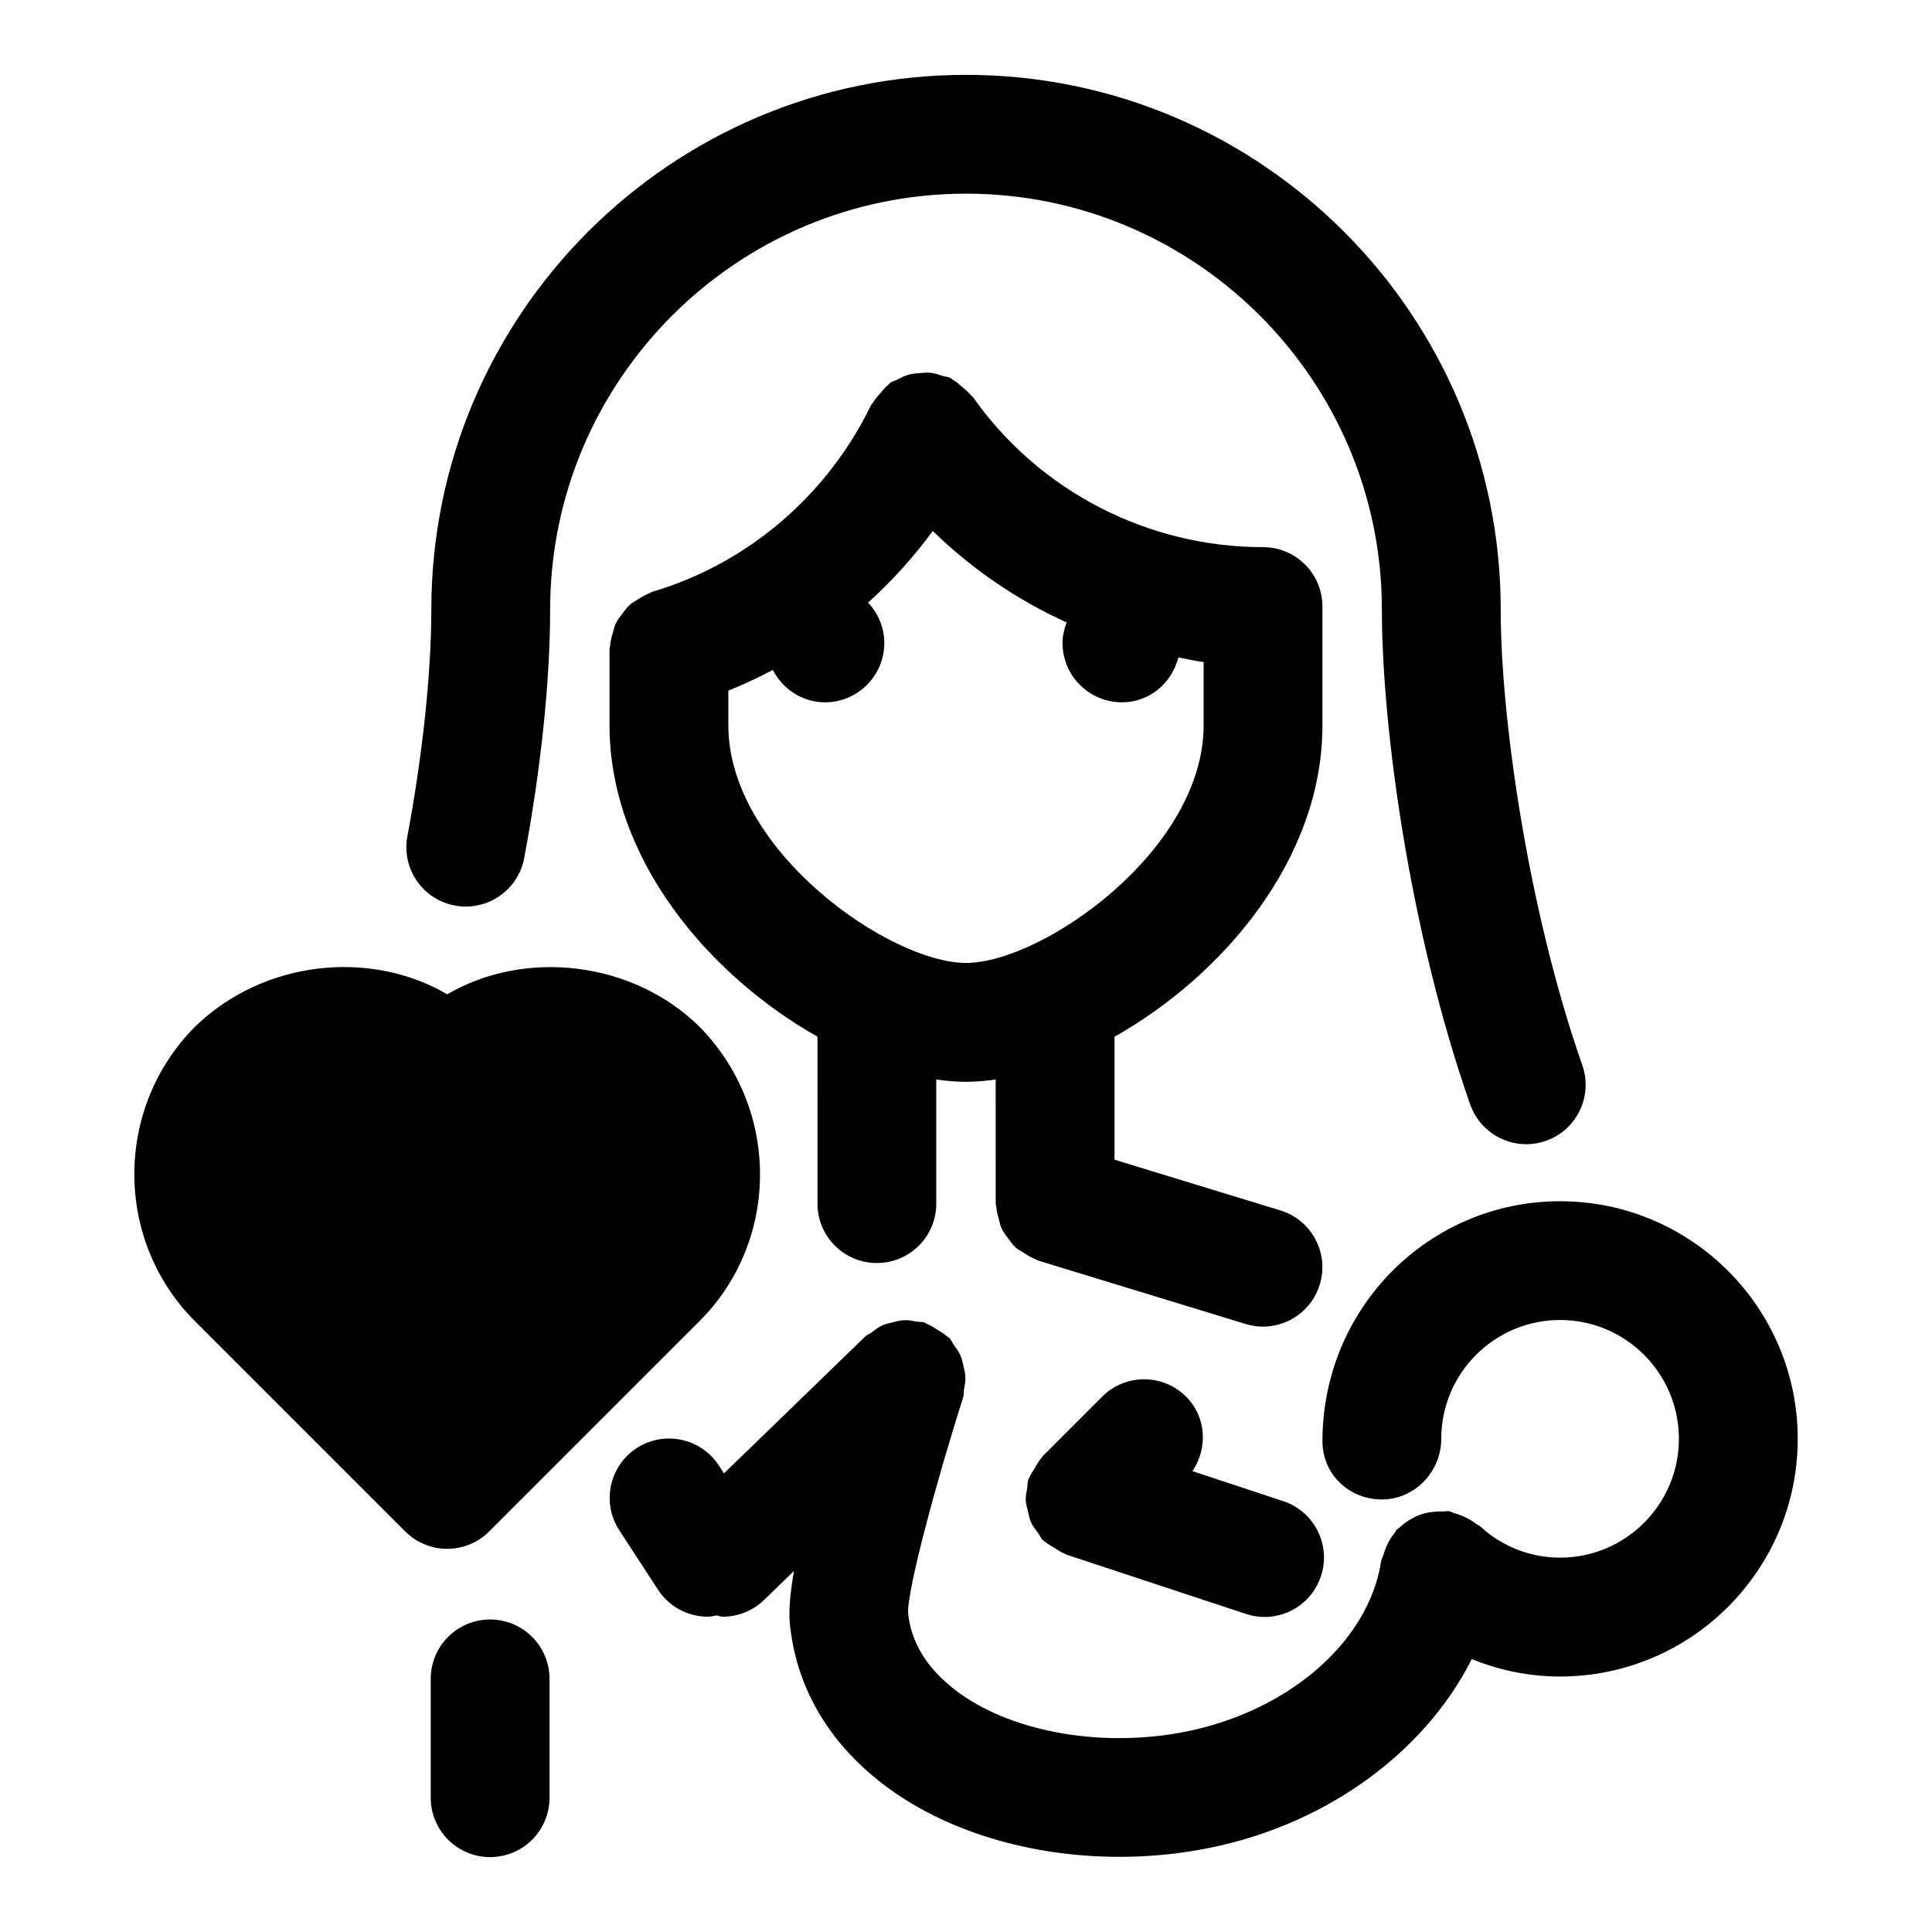
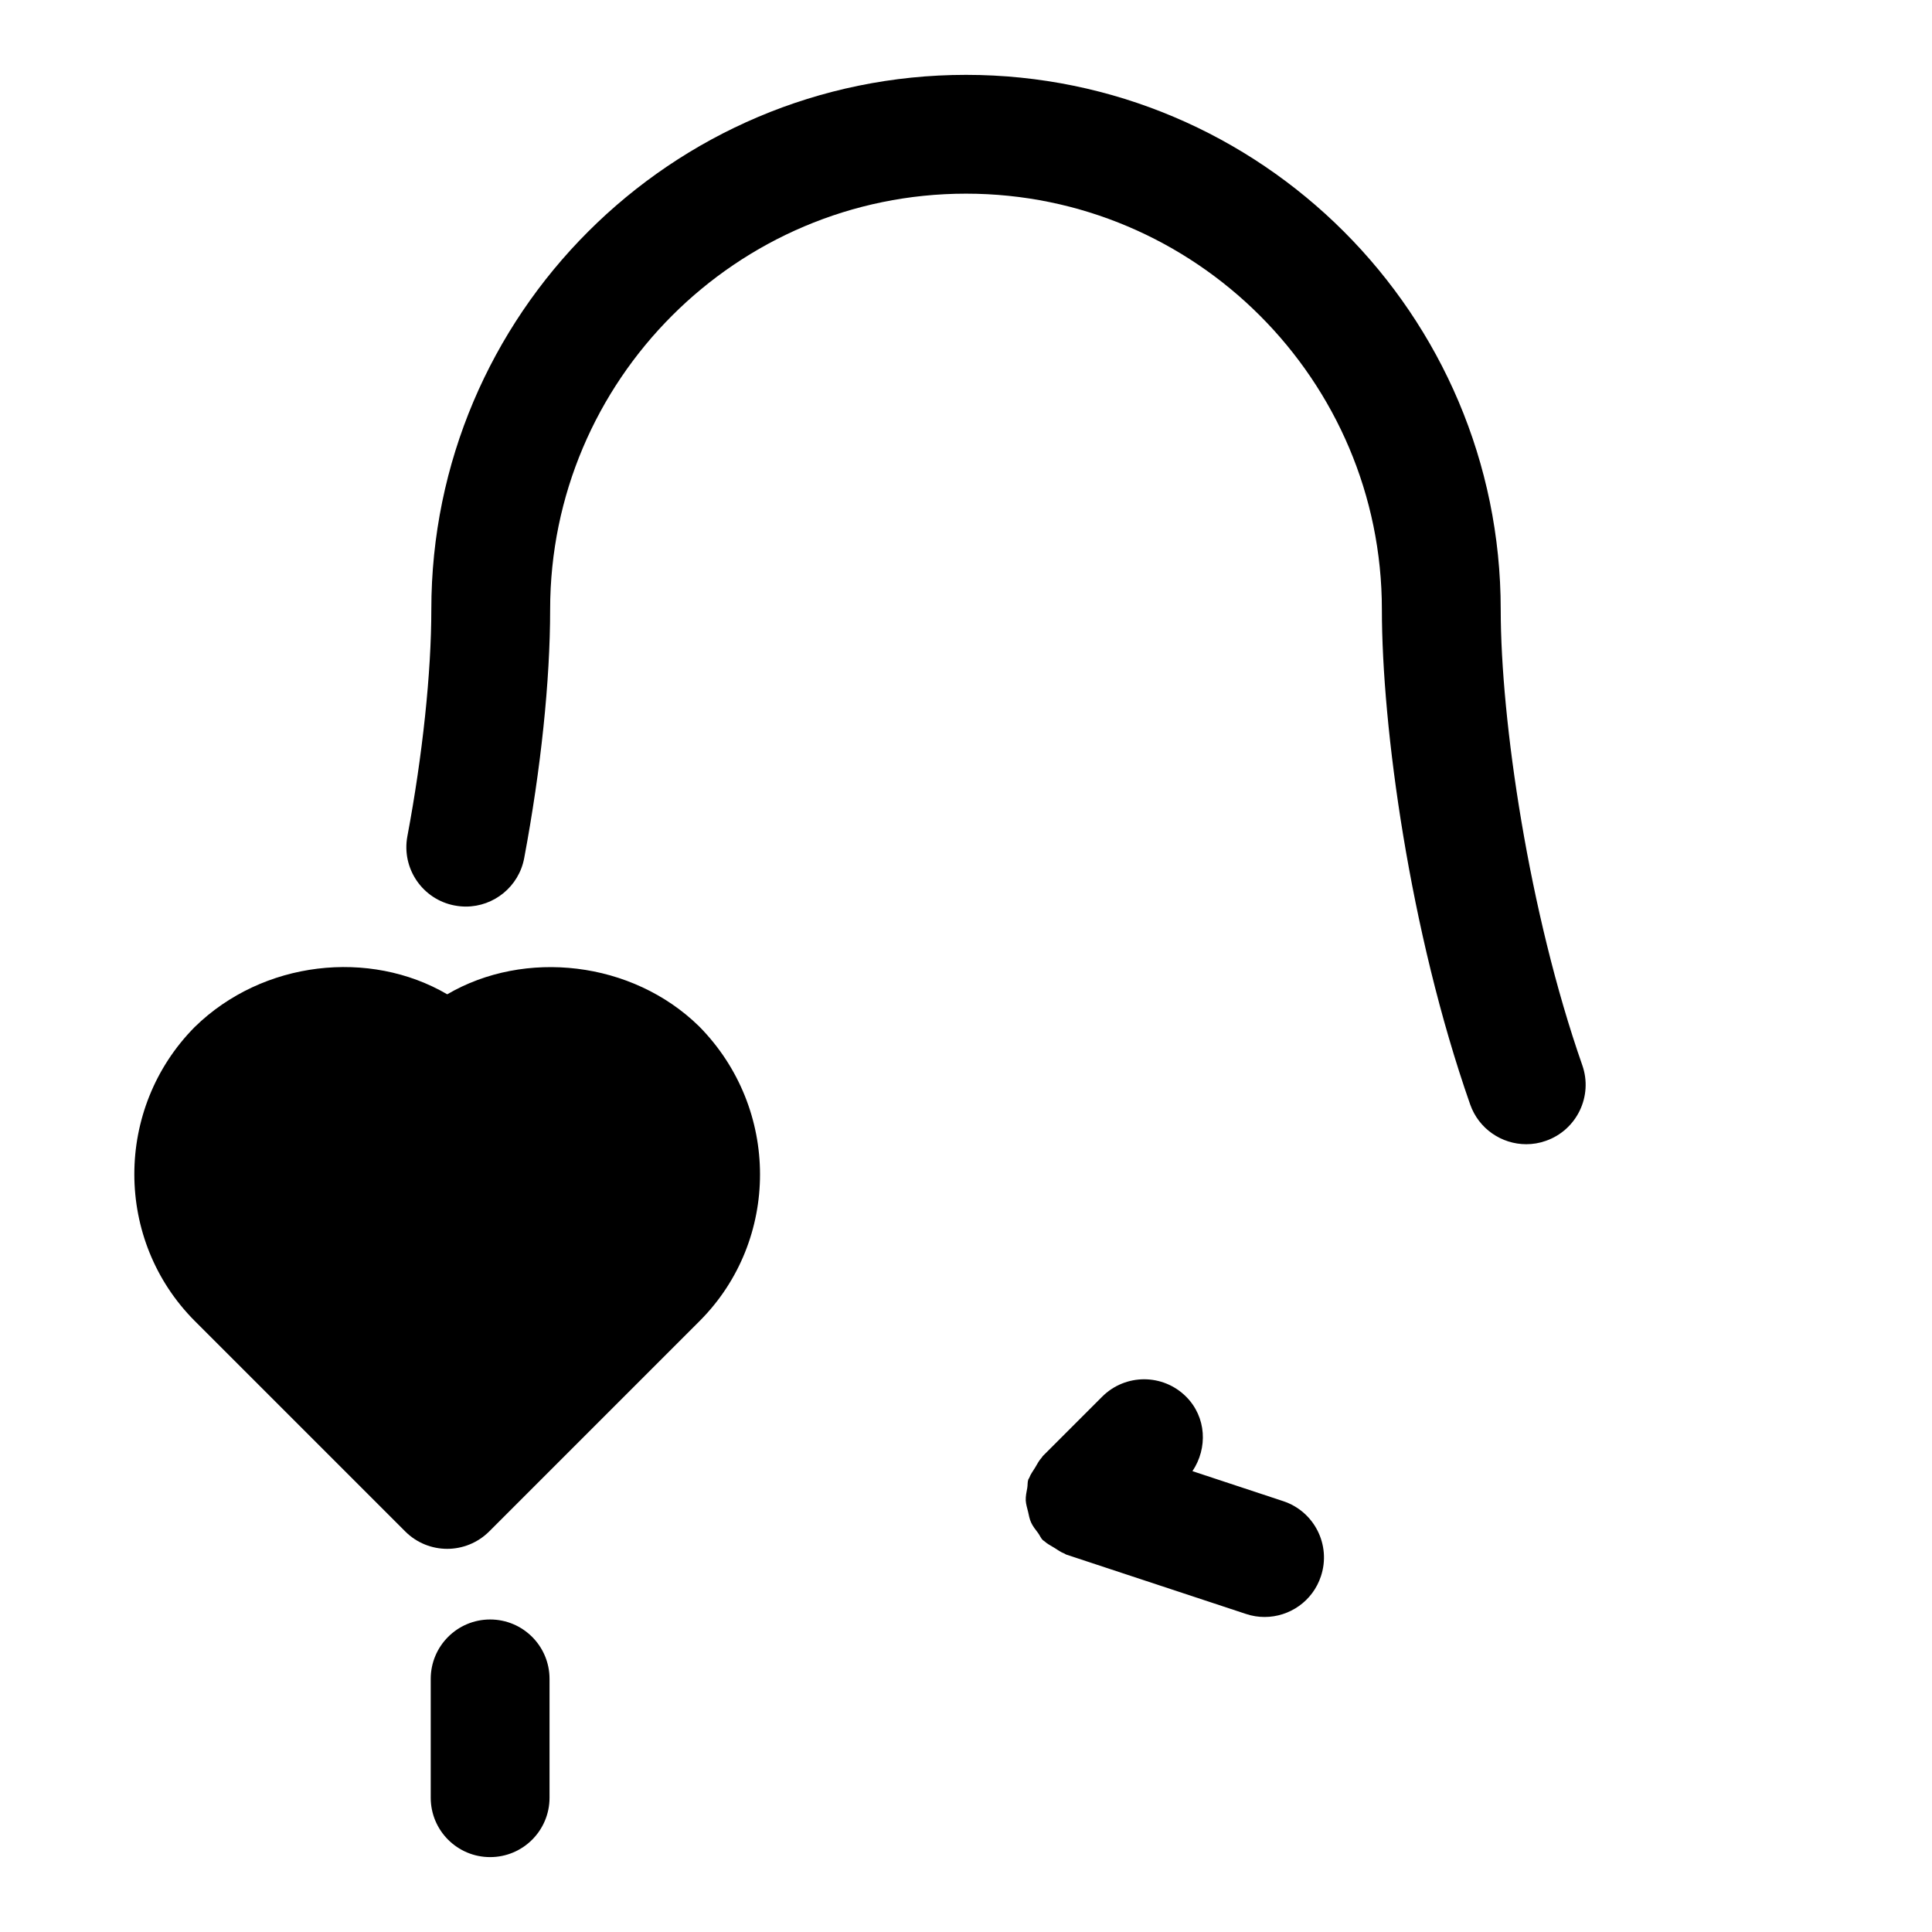
<svg xmlns="http://www.w3.org/2000/svg" fill="#000000" width="800px" height="800px" version="1.1" viewBox="144 144 512 512">
  <g>
-     <path d="m494.46 336.23v-31.488c0-8.707-7.039-15.742-15.742-15.742-30.59 0-59.34-14.863-76.863-39.754-0.156-0.234-0.41-0.332-0.598-0.551-0.645-0.836-1.449-1.465-2.25-2.141-0.82-0.707-1.605-1.434-2.535-1.938-0.234-0.125-0.379-0.348-0.629-0.473-0.645-0.316-1.324-0.301-1.969-0.504-1.055-0.348-2.062-0.707-3.164-0.836-1.023-0.109-2-0.016-3.023 0.078-0.992 0.078-1.938 0.141-2.898 0.395-1.086 0.316-2.031 0.82-3.023 1.34-0.613 0.316-1.289 0.41-1.859 0.82-0.219 0.156-0.332 0.41-0.551 0.582-0.82 0.629-1.449 1.449-2.141 2.266-0.691 0.82-1.418 1.59-1.938 2.519-0.125 0.25-0.348 0.379-0.473 0.629-11.637 23.961-32.777 41.973-57.984 49.406-0.301 0.094-0.488 0.316-0.77 0.41-1.055 0.363-1.953 0.945-2.898 1.527-0.82 0.504-1.652 0.961-2.363 1.605-0.754 0.676-1.289 1.48-1.906 2.297-0.613 0.82-1.242 1.574-1.668 2.473-0.41 0.867-0.598 1.777-0.867 2.707-0.301 1.07-0.582 2.109-0.645 3.227-0.012 0.27-0.168 0.535-0.168 0.836v20.309c0 35.457 26.449 66.344 55.105 82.5l-0.004 44.242c0 8.707 7.055 15.742 15.742 15.742 8.691 0 15.742-7.039 15.742-15.742v-32.891c2.691 0.379 5.336 0.613 7.871 0.613 2.535 0 5.18-0.234 7.871-0.613l0.008 32.891c0 0.285 0.141 0.52 0.156 0.805 0.047 1.117 0.363 2.141 0.645 3.195 0.25 0.945 0.426 1.875 0.836 2.738 0.426 0.898 1.055 1.637 1.637 2.441 0.613 0.82 1.148 1.652 1.906 2.348 0.676 0.629 1.512 1.039 2.297 1.559 0.961 0.598 1.875 1.195 2.961 1.59 0.25 0.094 0.426 0.316 0.691 0.379l55.105 16.848c1.527 0.473 3.07 0.691 4.598 0.691 6.754 0 12.973-4.359 15.051-11.148 2.551-8.297-2.141-17.113-10.453-19.648l-43.941-13.434v-32.59c28.652-16.168 55.102-47.059 55.102-82.516zm-157.44 0v-9.195c4.031-1.637 7.949-3.465 11.777-5.496 2.629 5.023 7.731 8.582 13.809 8.582 8.707 0 15.742-7.039 15.742-15.742 0-4.156-1.668-7.856-4.297-10.676 6.312-5.715 12.074-12.074 17.145-18.988 10.391 10.125 22.371 18.277 35.473 24.246-0.629 1.699-1.086 3.496-1.086 5.414 0 8.707 7.039 15.742 15.742 15.742 7.336 0 13.211-5.102 14.957-11.887 2.234 0.395 4.426 0.945 6.691 1.211v16.766c0 33.172-42.777 62.977-62.977 62.977-20.199 0.008-62.977-29.766-62.977-62.953z" />
    <path d="m264.54 383.97c0.977 0.188 1.953 0.281 2.914 0.281 7.43 0 14.043-5.273 15.461-12.832 4.441-23.629 6.879-47.043 6.879-65.887 0-60.758 49.438-110.21 110.21-110.21 60.758 0 110.21 49.453 110.21 110.21 0 30.984 7.32 85.254 23.395 131.15 2.273 6.484 8.363 10.547 14.867 10.547 1.715 0 3.481-0.285 5.195-0.898 8.203-2.867 12.531-11.855 9.652-20.043-14.188-40.555-21.617-91.457-21.617-120.75 0-78.137-63.559-141.7-141.7-141.7-78.121 0-141.7 63.559-141.7 141.7 0 16.719-2.312 38.605-6.344 60.062-1.609 8.551 4.027 16.785 12.574 18.375z" />
    <path d="m273.89 573.18c-8.691 0-15.742 7.039-15.742 15.742v31.488c0 8.707 7.055 15.742 15.742 15.742 8.691 0 15.742-7.039 15.742-15.742v-31.488c0-8.707-7.055-15.742-15.742-15.742z" />
-     <path d="m557.44 462.34c-34.73 0-62.977 28.246-62.977 63.605 0 8.707 7.039 15.43 15.742 15.43 8.707 0 15.742-7.367 15.742-16.074 0-17.367 14.121-31.488 31.488-31.488 17.367 0 31.488 14.121 31.488 31.488 0 17.367-14.121 31.488-31.488 31.488-7.856 0-15.367-2.93-21.098-8.234-0.348-0.332-0.82-0.441-1.195-0.738-0.914-0.707-1.844-1.273-2.914-1.777-0.898-0.41-1.746-0.738-2.676-0.977-0.551-0.156-0.992-0.488-1.59-0.582-0.566-0.094-1.086 0.094-1.652 0.078-0.883-0.047-1.715 0-2.598 0.109-1.309 0.156-2.519 0.41-3.699 0.883-0.582 0.219-1.102 0.488-1.637 0.77-1.34 0.707-2.504 1.543-3.59 2.582-0.219 0.219-0.488 0.301-0.691 0.504-0.219 0.234-0.285 0.551-0.473 0.805-0.883 1.055-1.59 2.219-2.156 3.512-0.332 0.754-0.613 1.496-0.836 2.297-0.156 0.566-0.504 1.055-0.598 1.652-3.336 21.867-25.457 40.621-53.781 45.609-21.82 3.793-45.027-0.613-59.07-11.383-7.621-5.84-11.84-12.832-12.531-20.609-0.125-6.312 7.445-34.574 14.609-56.992 0.234-0.723 0.109-1.434 0.234-2.156 0.188-1.07 0.395-2.125 0.348-3.227-0.031-1.023-0.301-1.953-0.52-2.945-0.219-0.992-0.41-1.938-0.836-2.883-0.457-0.992-1.102-1.844-1.762-2.754-0.426-0.582-0.645-1.258-1.164-1.793-0.172-0.188-0.41-0.234-0.598-0.395-0.738-0.707-1.637-1.195-2.535-1.746-0.93-0.582-1.793-1.195-2.801-1.574-0.219-0.078-0.363-0.25-0.582-0.332-0.723-0.25-1.449-0.125-2.172-0.27-1.055-0.172-2.062-0.395-3.117-0.363-1.148 0.031-2.203 0.316-3.289 0.598-0.852 0.219-1.684 0.363-2.504 0.723-1.102 0.488-2.016 1.18-2.977 1.922-0.535 0.395-1.164 0.582-1.652 1.055l-37.473 36.305-1.355-2.094c-4.738-7.289-14.516-9.32-21.789-4.598-7.273 4.754-9.336 14.516-4.582 21.789l10.266 15.742c3.008 4.629 8.062 7.148 13.195 7.148 0.754 0 1.527-0.219 2.281-0.332 0.566 0.062 1.086 0.332 1.637 0.332 3.938 0 7.887-1.48 10.957-4.426l7.934-7.684c-0.945 5.543-1.402 10.25-1.117 13.508 1.512 16.879 10.078 31.754 24.766 42.996 16.215 12.422 38.996 19.238 62.582 19.238 7.008 0 14.105-0.598 21.129-1.844 32.637-5.746 59.605-25.41 72.281-50.57 7.336 3.004 15.258 4.625 23.395 4.625 34.73 0 62.977-28.246 62.977-62.977 0-34.73-28.242-62.977-62.977-62.977z" />
    <path d="m416.43 544.54c0.234 0.992 0.379 1.984 0.82 2.93 0.457 1.023 1.164 1.875 1.844 2.785 0.457 0.613 0.707 1.34 1.258 1.891 0.125 0.125 0.301 0.172 0.426 0.301 0.738 0.691 1.668 1.148 2.566 1.699 0.93 0.566 1.762 1.211 2.769 1.574 0.156 0.062 0.27 0.203 0.426 0.25l47.656 15.742c1.637 0.551 3.305 0.805 4.93 0.805 6.613 0 12.77-4.188 14.941-10.816 2.738-8.25-1.746-17.16-10.012-19.883l-24.043-7.949c4.094-6.109 3.715-14.328-1.668-19.727-6.156-6.156-16.105-6.156-22.262 0l-15.742 15.742c-0.125 0.125-0.156 0.285-0.27 0.395-0.723 0.77-1.195 1.715-1.746 2.644-0.551 0.914-1.195 1.73-1.559 2.723-0.062 0.156-0.188 0.27-0.25 0.426-0.25 0.723-0.141 1.449-0.27 2.188-0.203 1.133-0.457 2.25-0.41 3.402 0.074 1.008 0.359 1.906 0.594 2.879z" />
    <path d="m273.65 549.84 55.734-55.734c21.379-21.379 21.41-56.348-0.125-78.121-17.742-17.367-46.207-20.5-66.738-8.484-20.531-12.012-48.871-8.988-66.93 8.676-21.348 21.586-21.316 56.551 0.062 77.934l55.734 55.734c3.07 3.07 7.102 4.613 11.133 4.613 4.027-0.004 8.043-1.547 11.129-4.617z" />
  </g>
</svg>